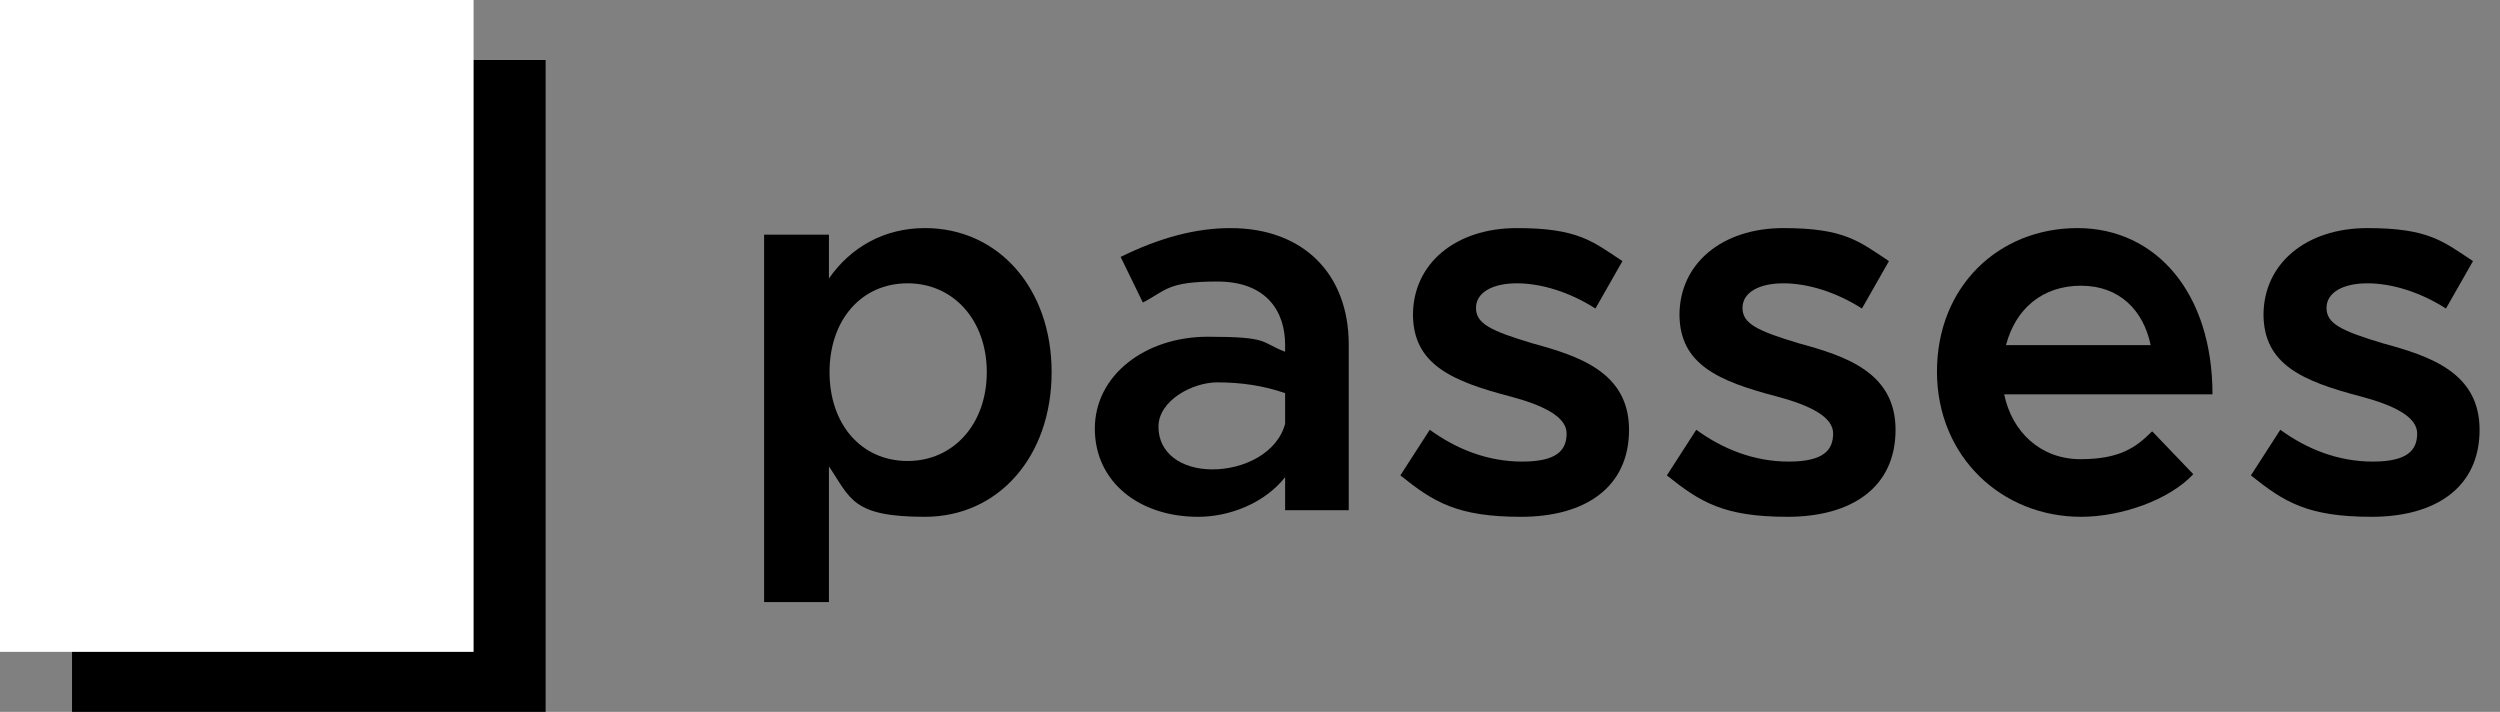
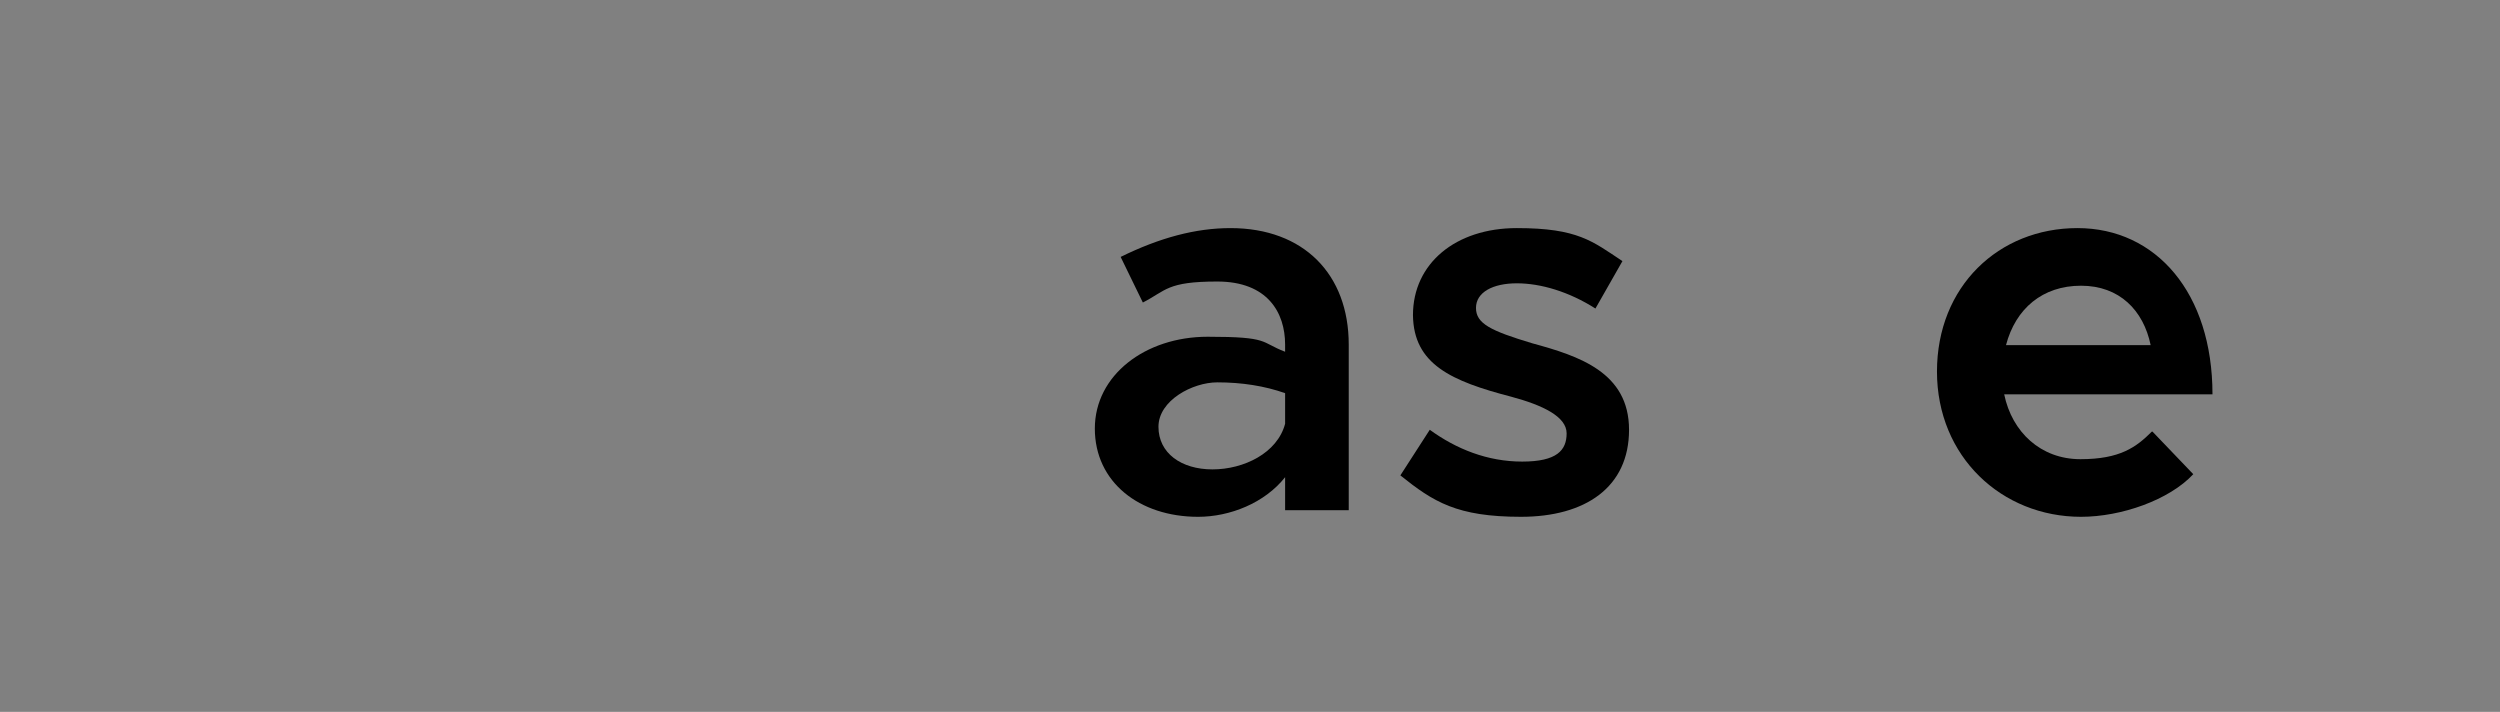
<svg xmlns="http://www.w3.org/2000/svg" id="_レイヤー_2" version="1.1" viewBox="0 0 416.5 118.6">
  <rect x="0" y="0" width="416.5" height="118.6" fill="#808080" stroke="none" />
  <defs>
    <style>
      .st0 {
        isolation: isolate;
      }

      .st1 {
        fill: #fff;
      }
    </style>
  </defs>
  <g id="_レイヤー_1-2">
    <g>
      <g>
-         <rect x="12" y="10" width="78.9" height="108.6" />
-         <rect class="st1" width="78.9" height="108.6" />
-       </g>
+         </g>
      <g class="st0">
        <g class="st0">
-           <path d="M175.2,62c0,14.1-8.9,24.1-21.1,24.1s-12.4-3.1-16-8.4v22.6h-10.8v-61.2h10.8v7.3c3.6-5.2,9.2-8.4,16-8.4,12.2,0,21.1,10,21.1,24ZM164.4,62c0-8.6-5.5-14.8-13.2-14.8s-13,6.1-13,14.8,5.3,14.8,13,14.8,13.2-6.2,13.2-14.8Z" />
          <path d="M224.7,57.4v27.6h-10.6v-5.5c-3.4,4.3-9.2,6.6-14.5,6.6-9.8,0-17.2-5.8-17.2-14.7s8.4-15.3,18.8-15.3,8.7.9,12.9,2.5v-1.2c0-5.3-2.9-10.5-11.3-10.5s-8.5,1.5-12.4,3.5l-3.7-7.6c6.5-3.2,12.5-4.8,18.3-4.8,12.2,0,19.7,7.7,19.7,19.4ZM214.1,70.7v-5.2c-3.4-1.2-7.2-1.8-11.3-1.8s-9.8,3-9.8,7.4,3.8,7.1,9,7.1,10.8-2.7,12.1-7.6Z" />
          <path d="M233.3,79.2l4.9-7.6c4.4,3.2,9.6,5.3,15.4,5.3s7.4-1.9,7.4-4.7-4-4.7-9.2-6.1c-10-2.6-16.3-5.4-16.4-13.6,0-8.6,7.1-14.5,17.3-14.5s12.6,2.2,17.6,5.5l-4.5,7.9c-4.4-2.8-9.1-4.2-13.1-4.2s-6.8,1.5-6.8,4.1,2.4,3.8,9.4,5.9c7.7,2.1,16.1,4.8,16.1,14.4s-7.3,14.5-18,14.5-14.6-2.5-20.1-6.9Z" />
-           <path d="M277.7,79.2l4.9-7.6c4.4,3.2,9.6,5.3,15.4,5.3s7.4-1.9,7.4-4.7-4-4.7-9.2-6.1c-10-2.6-16.3-5.4-16.4-13.6,0-8.6,7.1-14.5,17.3-14.5s12.6,2.2,17.6,5.5l-4.5,7.9c-4.4-2.8-9.1-4.2-13.1-4.2s-6.8,1.5-6.8,4.1,2.4,3.8,9.4,5.9c7.7,2.1,16.1,4.8,16.1,14.4s-7.3,14.5-18,14.5-14.6-2.5-20.1-6.9Z" />
          <path d="M358.6,71.9l6.8,7.1c-4,4.3-12,7.1-18.7,7.1-13.2,0-24-10-24-24.2s10.3-23.9,23.4-23.9,22.5,10.8,22.5,27.7h-34.7c1.3,6.3,6.1,10.8,12.7,10.8s9.3-2,11.9-4.6ZM334.1,57.5h24.2c-1.2-5.8-5.2-9.9-11.6-9.9s-10.9,3.8-12.5,9.9Z" />
-           <path d="M375,79.2l4.9-7.6c4.4,3.2,9.6,5.3,15.4,5.3s7.4-1.9,7.4-4.7-4-4.7-9.2-6.1c-10-2.6-16.3-5.4-16.4-13.6,0-8.6,7.1-14.5,17.3-14.5s12.6,2.2,17.6,5.5l-4.5,7.9c-4.4-2.8-9.1-4.2-13.1-4.2s-6.8,1.5-6.8,4.1,2.4,3.8,9.4,5.9c7.7,2.1,16.1,4.8,16.1,14.4s-7.3,14.5-18,14.5-14.6-2.5-20.1-6.9Z" />
        </g>
      </g>
    </g>
  </g>
</svg>